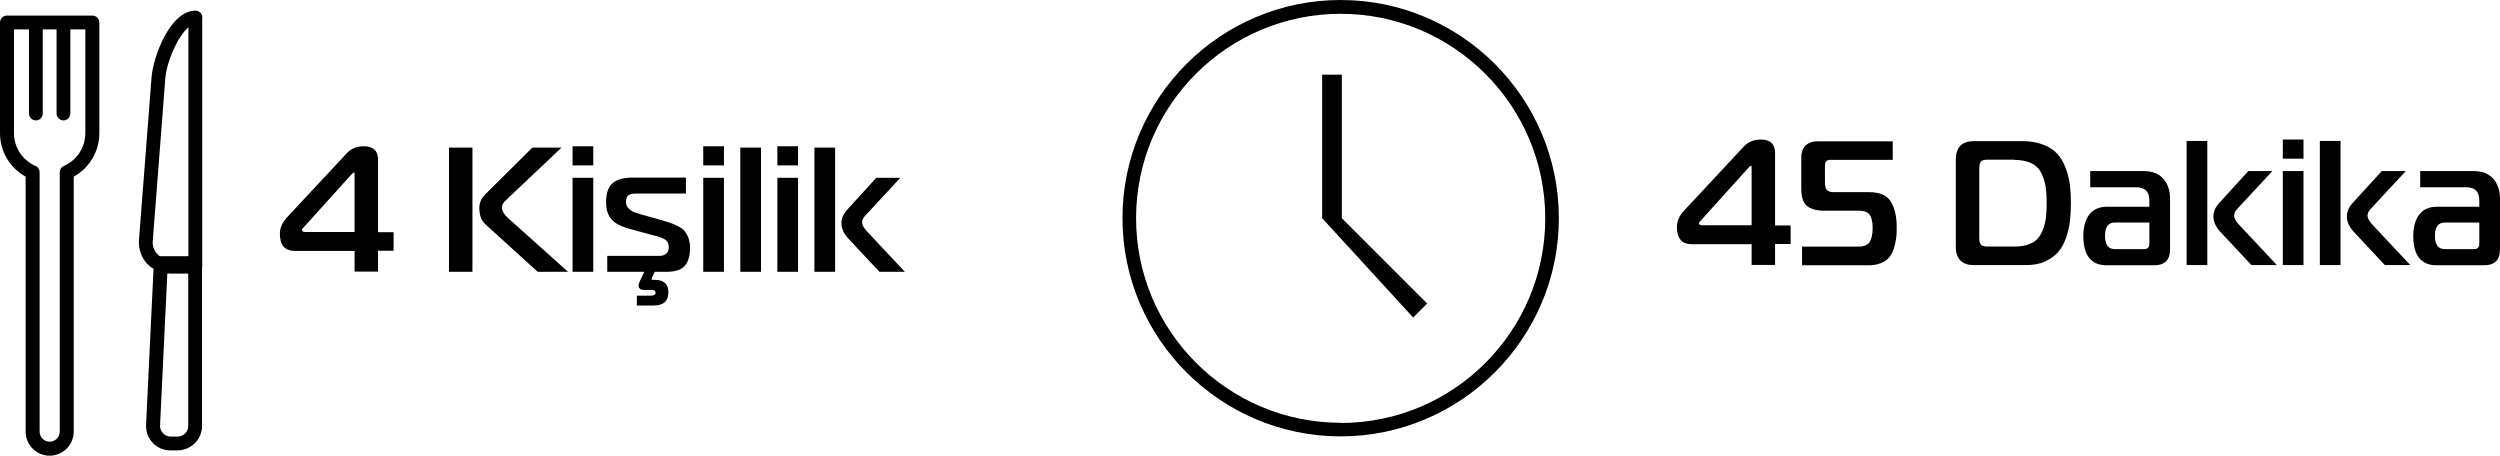
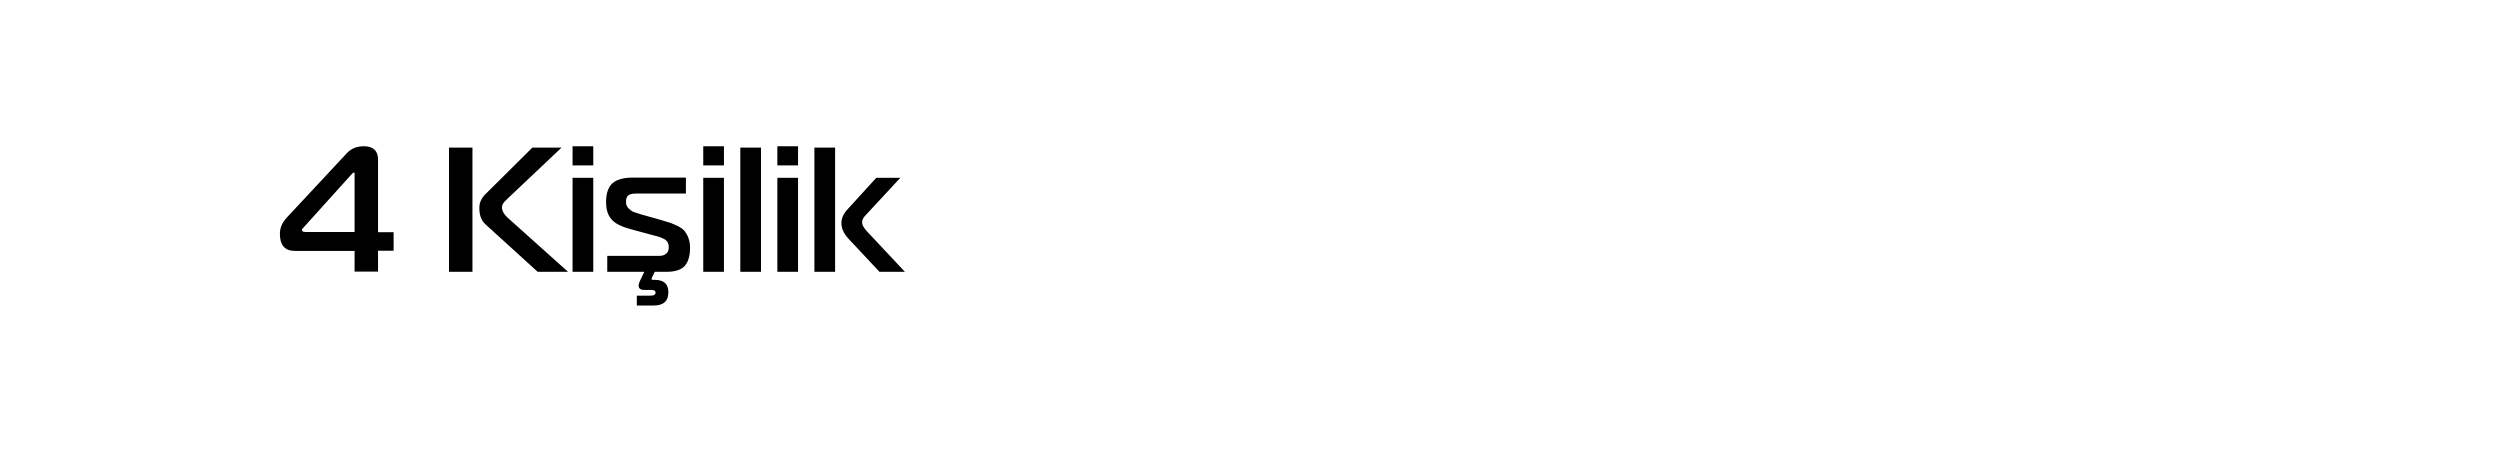
<svg xmlns="http://www.w3.org/2000/svg" id="katman_2" data-name="katman 2" width="126.84" height="23.12" viewBox="0 0 126.84 23.12">
  <g id="katman_1" data-name="katman 1">
    <g id="Fork_and_Knife" data-name="Fork and Knife">
-       <path d="M10.27.89c0-.19-.16-.35-.35-.35-1.3,0-2.15,2.36-2.23,3.37l-.64,8.28c-.03.43.12.87.41,1.19.1.1.21.19.33.26l-.38,7.92c-.01.34.11.67.34.91.24.25.55.38.9.38h.36c.68,0,1.24-.56,1.24-1.24v-8.02s.01-.04.01-.07V.89ZM8.39,3.96c.06-.8.62-2.13,1.17-2.57v11.61h-1.4s-.03,0-.05,0c-.05-.03-.09-.07-.13-.11-.17-.18-.25-.41-.23-.66l.64-8.28ZM9.02,22.15h-.36c-.15,0-.29-.06-.39-.17-.1-.11-.16-.25-.15-.39l.37-7.72s.09.01.13.01h.93v7.73c0,.3-.24.54-.54.54Z" />
-       <path d="M4.68.79H.35c-.19,0-.35.16-.35.35v5.62c0,.92.5,1.76,1.3,2.2v12.94c0,.67.55,1.22,1.22,1.22s1.22-.55,1.22-1.22v-12.94c.8-.44,1.3-1.28,1.3-2.2V1.14c0-.19-.16-.35-.35-.35ZM4.33,6.76c0,.72-.43,1.37-1.09,1.66-.13.06-.21.18-.21.32v13.16c0,.28-.23.51-.51.51s-.51-.23-.51-.51v-13.16c0-.14-.08-.27-.21-.32-.66-.29-1.09-.94-1.09-1.66V1.49h.76v4.27c0,.19.16.35.35.35s.35-.16.35-.35V1.49h.7v4.27c0,.19.16.35.35.35s.35-.16.35-.35V1.49h.76v5.27Z" />
-     </g>
-     <path d="M68.02,0c-6.11,0-11.07,4.97-11.07,11.07s4.97,11.07,11.07,11.07,11.07-4.97,11.07-11.07S74.13,0,68.02,0ZM68.02,21.45c-5.72,0-10.38-4.65-10.38-10.38S62.3.7,68.02.7s10.38,4.65,10.38,10.38-4.65,10.38-10.38,10.38ZM67.08,3.79h1v7.29h-1V3.79ZM67.08,11.07h1c1.44,1.44,2.89,2.89,4.33,4.33l-.71.71c-1.54-1.68-3.08-3.36-4.62-5.04Z" />
-     <path d="M88.87,13.45v-1.06h-3.02c-.52,0-.77-.29-.77-.87,0-.3.12-.57.35-.82l3.04-3.26c.22-.24.51-.36.87-.36.48,0,.72.23.72.68v3.68h.79v.94h-.79v1.06h-1.19ZM88.87,11.44v-2.99s-.01-.04-.04-.04c-.02,0-.05.03-.11.09l-2.41,2.67c-.07.07-.11.12-.11.15,0,.07.05.11.16.11h2.5ZM91.43,13.45v-.94h2.9c.25,0,.43-.08.53-.23.1-.16.15-.4.15-.73,0-.29-.05-.51-.15-.65-.1-.14-.28-.21-.54-.21h-1.76c-.38,0-.67-.08-.87-.23-.2-.16-.3-.45-.3-.89v-1.59c0-.25.07-.45.21-.59.14-.14.35-.22.63-.22h3.8v.94h-3.15c-.06,0-.11,0-.15.02s-.07.04-.1.09c-.03.05-.04.12-.04.22v.78c0,.19.03.33.09.41.06.08.19.12.37.12h1.79c.52,0,.88.15,1.08.46s.31.74.31,1.3c0,.22,0,.42-.03.59-.02.17-.06.35-.12.53-.06.18-.14.32-.24.44-.1.12-.23.21-.41.28-.17.07-.37.11-.61.11h-3.41ZM102.75,13.45h-2.6c-.61,0-.92-.31-.92-.94v-4.41c0-.63.31-.94.92-.94h2.44c.41,0,.77.06,1.08.18.31.12.55.28.72.48.18.2.32.44.42.72.11.29.17.57.21.84.03.27.05.58.05.92s-.02.64-.05.92c-.03.28-.1.56-.2.85-.1.29-.23.53-.4.72-.17.2-.39.35-.67.48s-.62.18-1,.18ZM102.18,8.1h-1.31c-.18,0-.3.03-.36.09-.06.06-.09.18-.09.36v3.51c0,.18.03.3.09.36.06.06.18.09.36.09h1.31c.35,0,.64-.05.86-.16.23-.1.4-.27.51-.48.11-.22.19-.44.23-.68.04-.24.06-.53.06-.88s-.02-.64-.06-.88c-.04-.24-.12-.47-.23-.68-.11-.22-.29-.38-.51-.48-.23-.1-.52-.16-.86-.16ZM106.05,8.68h2.71c.44,0,.77.13,1,.39.23.26.34.6.34,1.02v2.56c0,.54-.27.81-.81.81h-2.4c-.79,0-1.19-.5-1.19-1.48,0-.46.1-.83.3-1.09.2-.26.49-.4.89-.4h2.16v-.31c0-.46-.22-.68-.67-.68h-2.33v-.81ZM109.05,11.29h-1.75c-.34,0-.5.23-.5.68s.17.67.5.67h1.48c.18,0,.27-.09.27-.27v-1.08ZM111.99,13.45h-1.05v-6.3h1.05v6.3ZM115.53,13.45h-1.3l-1.6-1.71c-.22-.25-.33-.5-.33-.76s.11-.49.33-.72l1.44-1.58h1.22l-1.79,1.93c-.1.1-.15.22-.15.34s.08.26.22.42l1.95,2.08ZM116.87,8.05h-1.05v-.97h1.05v.97ZM115.82,13.45v-4.77h1.05v4.77h-1.05ZM118.75,13.45h-1.05v-6.3h1.05v6.3ZM122.3,13.45h-1.3l-1.6-1.71c-.22-.25-.33-.5-.33-.76s.11-.49.33-.72l1.44-1.58h1.22l-1.79,1.93c-.1.1-.15.22-.15.34s.08.26.22.42l1.95,2.08ZM122.79,8.68h2.71c.44,0,.77.13,1,.39.23.26.34.6.34,1.02v2.56c0,.54-.27.81-.81.81h-2.4c-.79,0-1.19-.5-1.19-1.48,0-.46.1-.83.3-1.09.2-.26.49-.4.89-.4h2.16v-.31c0-.46-.22-.68-.67-.68h-2.33v-.81ZM125.79,11.29h-1.75c-.34,0-.5.23-.5.68s.17.67.5.67h1.48c.18,0,.27-.09.27-.27v-1.08Z" />
+       </g>
    <path d="M17.99,13.79v-1.06h-3.02c-.52,0-.77-.29-.77-.87,0-.3.12-.57.35-.82l3.04-3.26c.22-.24.51-.36.87-.36.48,0,.72.23.72.68v3.68h.79v.94h-.79v1.06h-1.19ZM17.99,11.78v-2.99s-.01-.04-.04-.04c-.02,0-.05.03-.11.09l-2.41,2.67c-.07.07-.11.12-.11.15,0,.07.05.11.16.11h2.5ZM22.78,13.79v-6.3h1.19v6.3h-1.19ZM28.81,13.79h-1.53l-2.64-2.4c-.22-.19-.32-.47-.32-.84,0-.26.1-.5.31-.7l2.38-2.36h1.48l-2.73,2.58s-.04.04-.08.08c-.04.04-.07.07-.09.09-.01.01-.03.04-.06.08-.03.04-.04.08-.05.11,0,.03-.01.07-.01.11,0,.17.12.37.37.58l2.98,2.67ZM30.1,8.39h-1.05v-.97h1.05v.97ZM29.05,13.79v-4.77h1.05v4.77h-1.05ZM30.81,13.79v-.81h2.68c.12,0,.22-.04.31-.11.09-.07.13-.18.13-.32,0-.1-.02-.18-.05-.25-.04-.07-.1-.13-.18-.17s-.16-.08-.22-.1c-.06-.02-.16-.05-.29-.08-.13-.03-.22-.06-.26-.07l-.92-.25c-.49-.13-.83-.3-1-.52-.18-.21-.26-.5-.26-.87,0-.43.11-.74.32-.94.22-.19.56-.29,1.04-.29h2.69v.81h-2.53c-.18,0-.31.03-.39.09-.08.06-.12.17-.12.34,0,.13.04.23.13.32s.17.15.25.18c.08.03.2.07.36.12l1.03.29c.21.06.37.11.49.15.11.04.25.1.39.17.15.08.26.16.33.25s.14.21.19.35c.05.14.08.31.08.5,0,.4-.09.7-.26.9s-.48.31-.91.31h-.62l-.14.29s0,.02-.02.04c0,.02,0,.03,0,.04,0,.03.02.04.07.04h.12c.2,0,.36.05.48.15s.18.26.18.48c0,.45-.25.67-.74.67h-.86v-.5h.7c.17,0,.25-.05.25-.15,0-.1-.08-.14-.23-.14h-.33c-.2,0-.3-.07-.3-.22,0-.05.02-.12.06-.22l.23-.48h-1.89ZM36.73,8.39h-1.05v-.97h1.05v.97ZM35.68,13.79v-4.77h1.05v4.77h-1.05ZM37.56,13.79v-6.3h1.05v6.3h-1.05ZM40.49,8.39h-1.05v-.97h1.05v.97ZM39.44,13.79v-4.77h1.05v4.77h-1.05ZM42.37,13.79h-1.05v-6.3h1.05v6.3ZM45.92,13.79h-1.3l-1.6-1.71c-.22-.25-.33-.5-.33-.76s.11-.49.33-.72l1.44-1.58h1.22l-1.79,1.93c-.1.1-.15.22-.15.34s.08.26.22.42l1.95,2.08Z" />
  </g>
</svg>